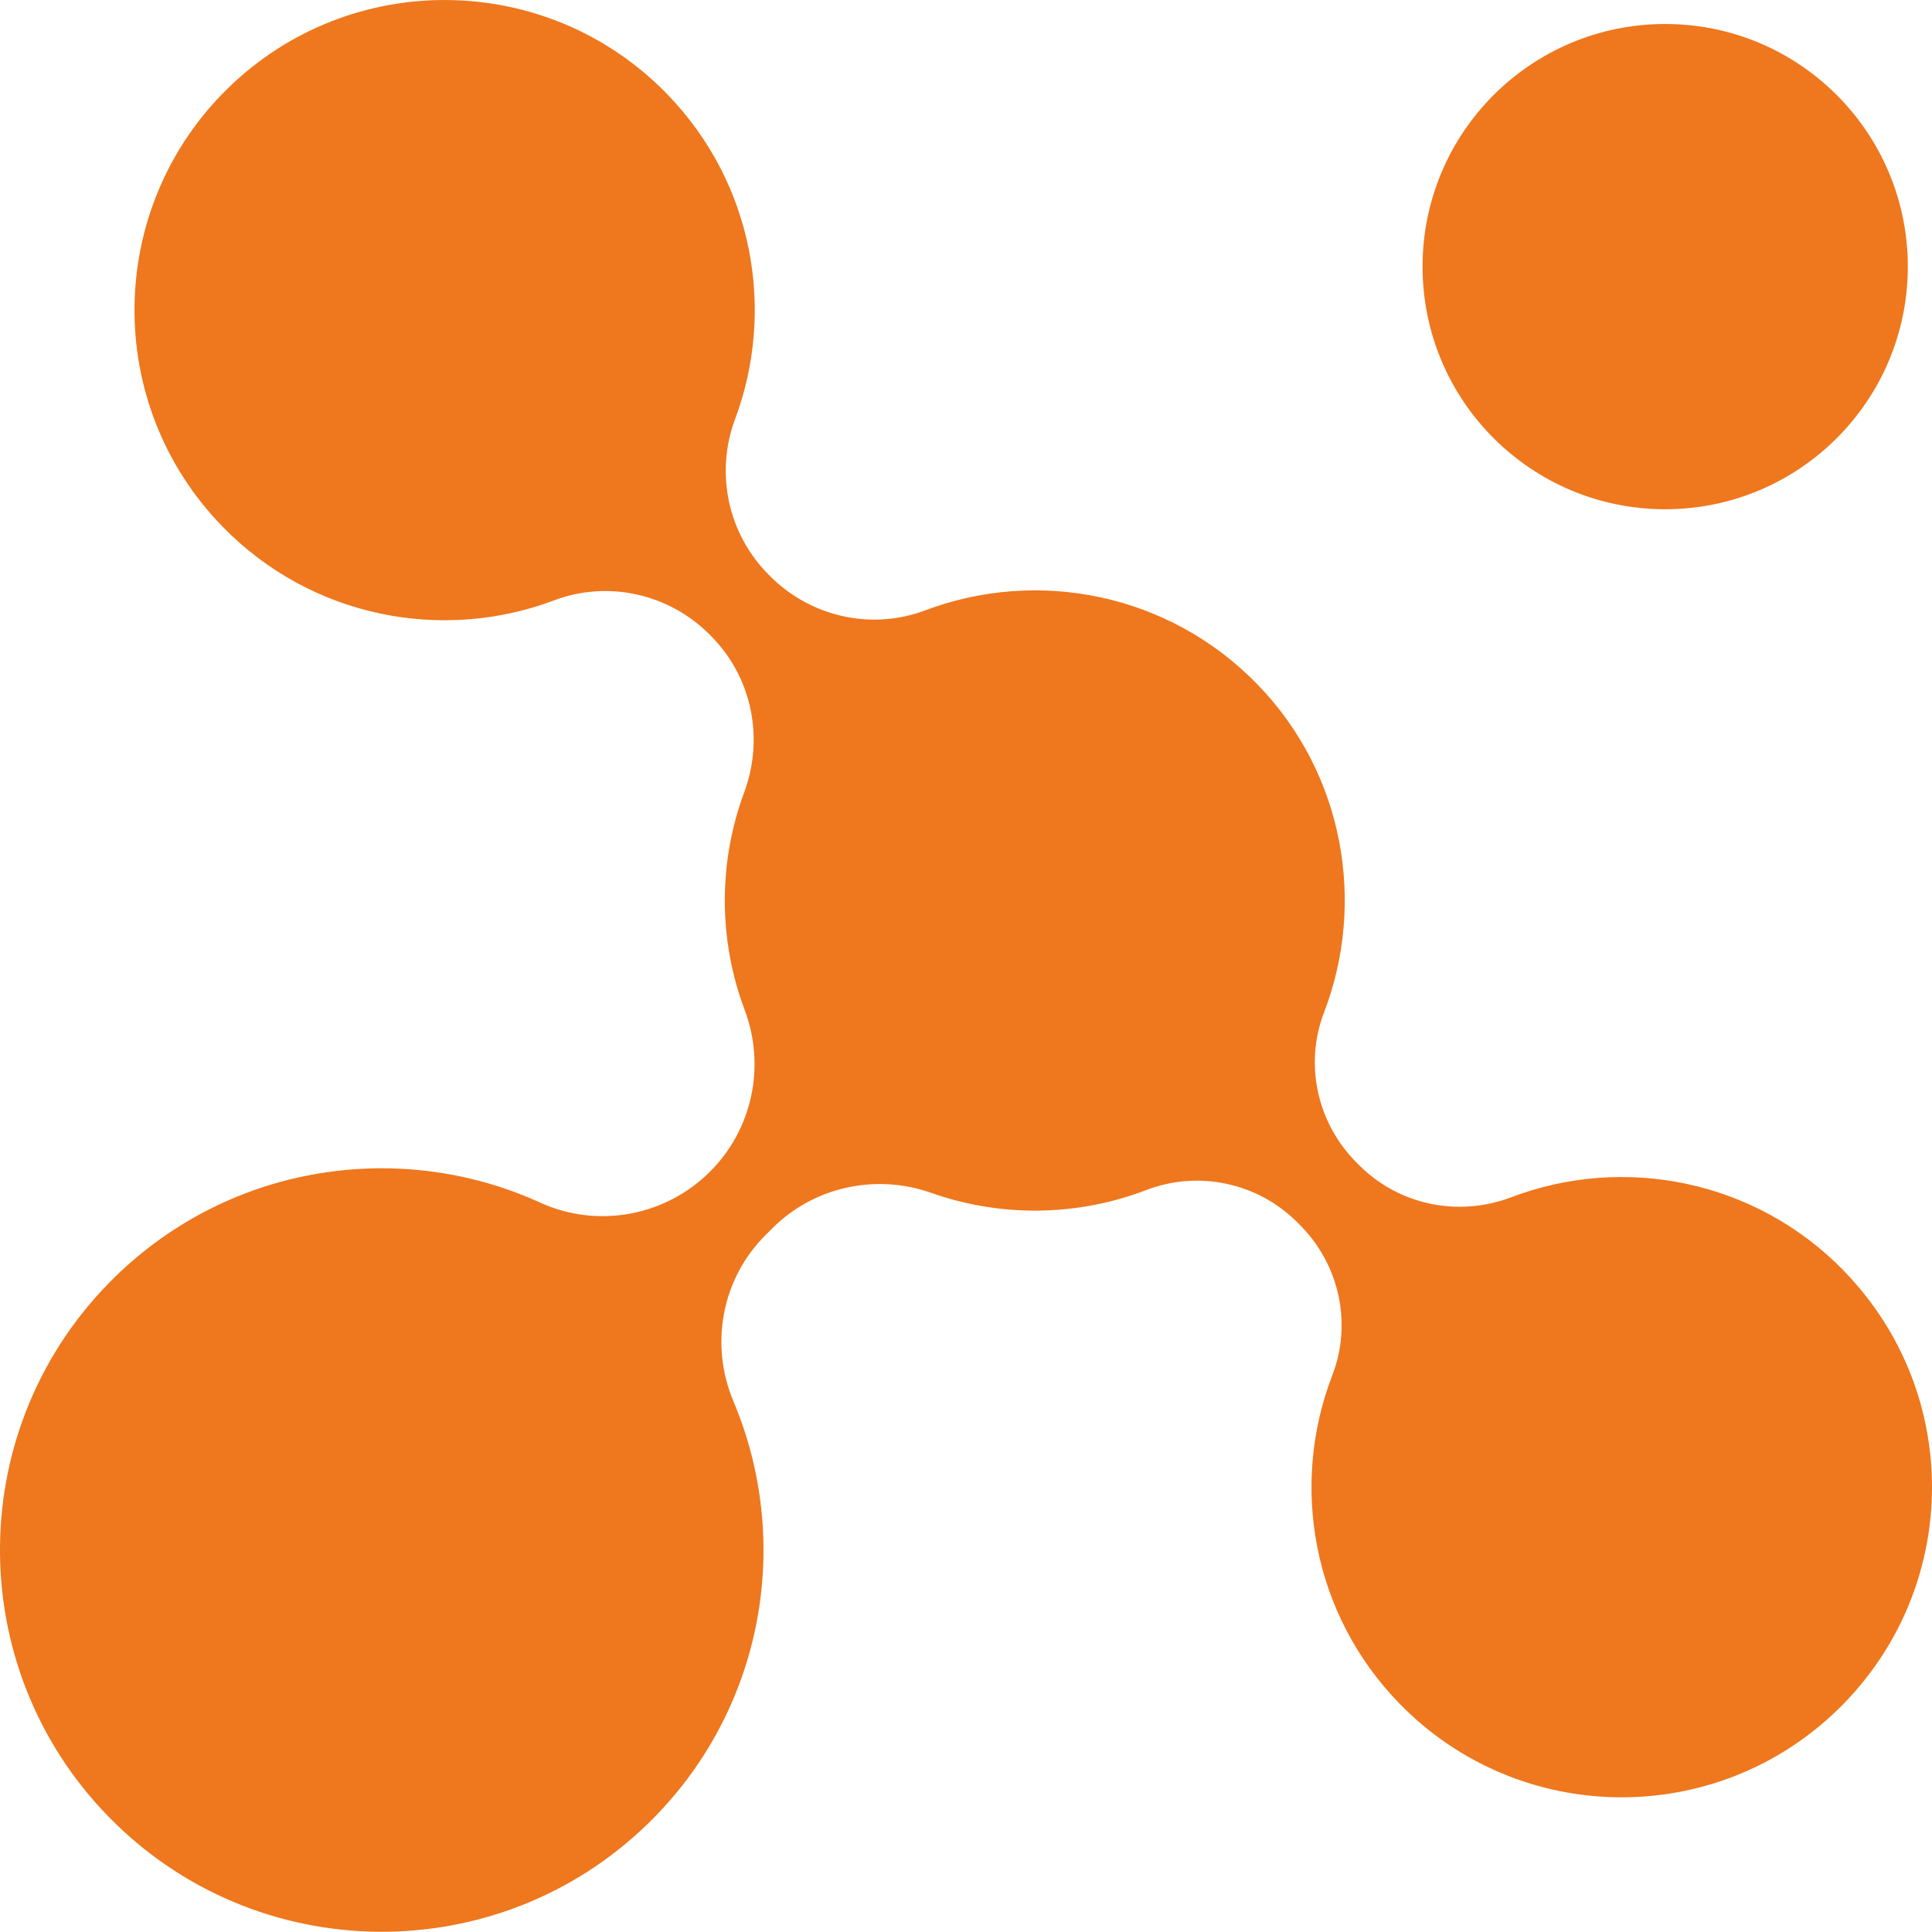
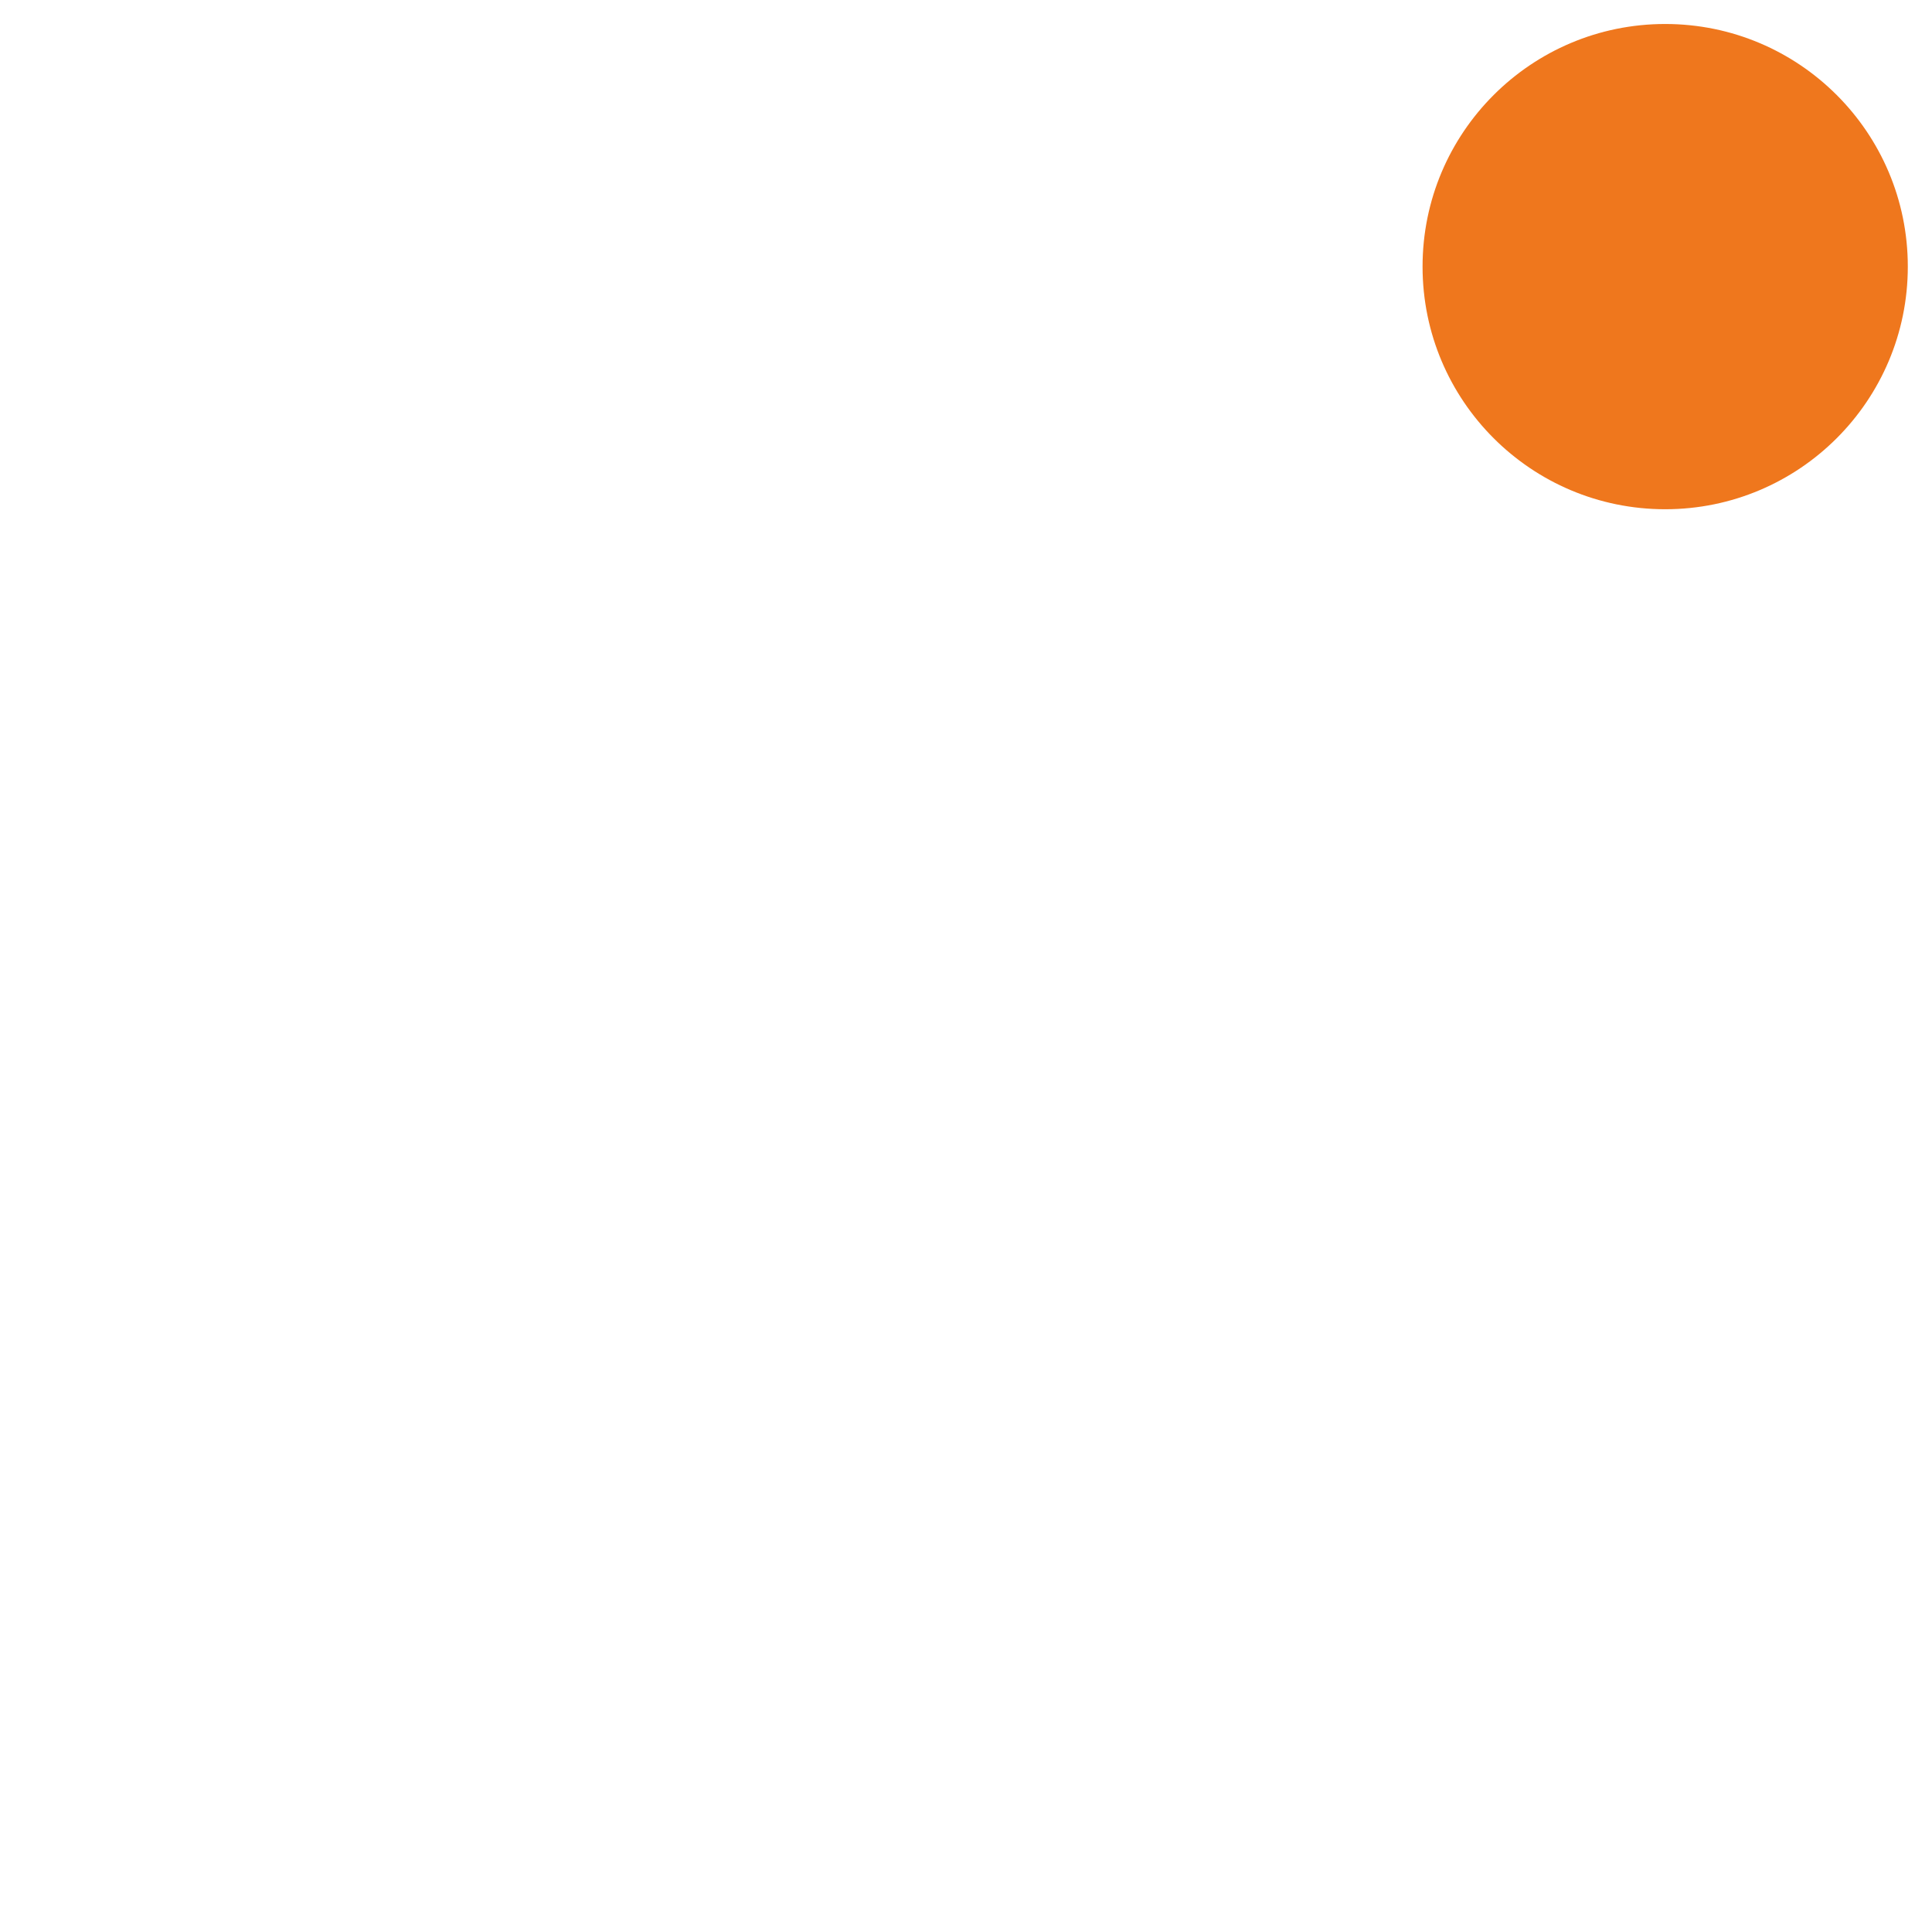
<svg xmlns="http://www.w3.org/2000/svg" id="Livello_1" viewBox="0 0 482.39 482.33">
  <defs>
    <style>.cls-1{fill:#ef771d;}</style>
  </defs>
  <path class="cls-1" d="M476.35,66.57c0,33.46-27.12,60.58-60.58,60.58s-60.58-27.12-60.58-60.58,27.12-60.58,60.58-60.58,60.58,27.12,60.58,60.58" />
-   <path class="cls-1" d="M460.43,317.35c-22.21-22.85-55.08-29.06-83.07-18.42-13.15,5-27.99,2-37.94-7.94l-.71-.71c-9.82-9.82-13.1-24.52-8.12-37.49,10.5-27.33,5.04-59.58-16.6-81.88-22.17-22.84-54.97-29.08-82.95-18.52-13.42,5.06-28.56,1.66-38.7-8.48l-.39-.39c-10.2-10.2-13.45-25.41-8.4-38.92,10.17-27.2,4.54-59.02-17.07-81.2-29.84-30.63-78.87-31.27-109.5-1.43-30.63,29.84-31.27,78.87-1.43,109.5,22.16,22.75,54.9,28.95,82.83,18.42,13.42-5.06,28.57-1.67,38.71,8.47l.39.39c10.24,10.24,13.38,25.49,8.34,39.07-6.49,17.47-6.47,36.84.11,54.33,5.27,14,1.96,29.78-8.62,40.36-11.15,11.15-28.07,14.31-42.41,7.77-34.74-15.84-77.11-9.78-106.1,18.46-37.71,36.74-38.49,97.08-1.76,134.79,36.74,37.71,97.08,38.49,134.79,1.76,28.92-28.18,36.12-70.25,21.32-105.34-5.99-14.2-2.98-30.6,7.92-41.5l1.75-1.75c10.41-10.41,25.86-13.75,39.74-8.85,17.32,6.12,36.41,5.9,53.63-.71,13.05-5.01,27.82-1.85,37.7,8.03l.67.67c9.84,9.83,13.11,24.56,8.1,37.53-10.57,27.37-5.05,59.6,16.77,81.99,29.84,30.63,78.87,31.27,109.5,1.43,30.69-29.9,31.35-78.71,1.49-109.43" />
</svg>